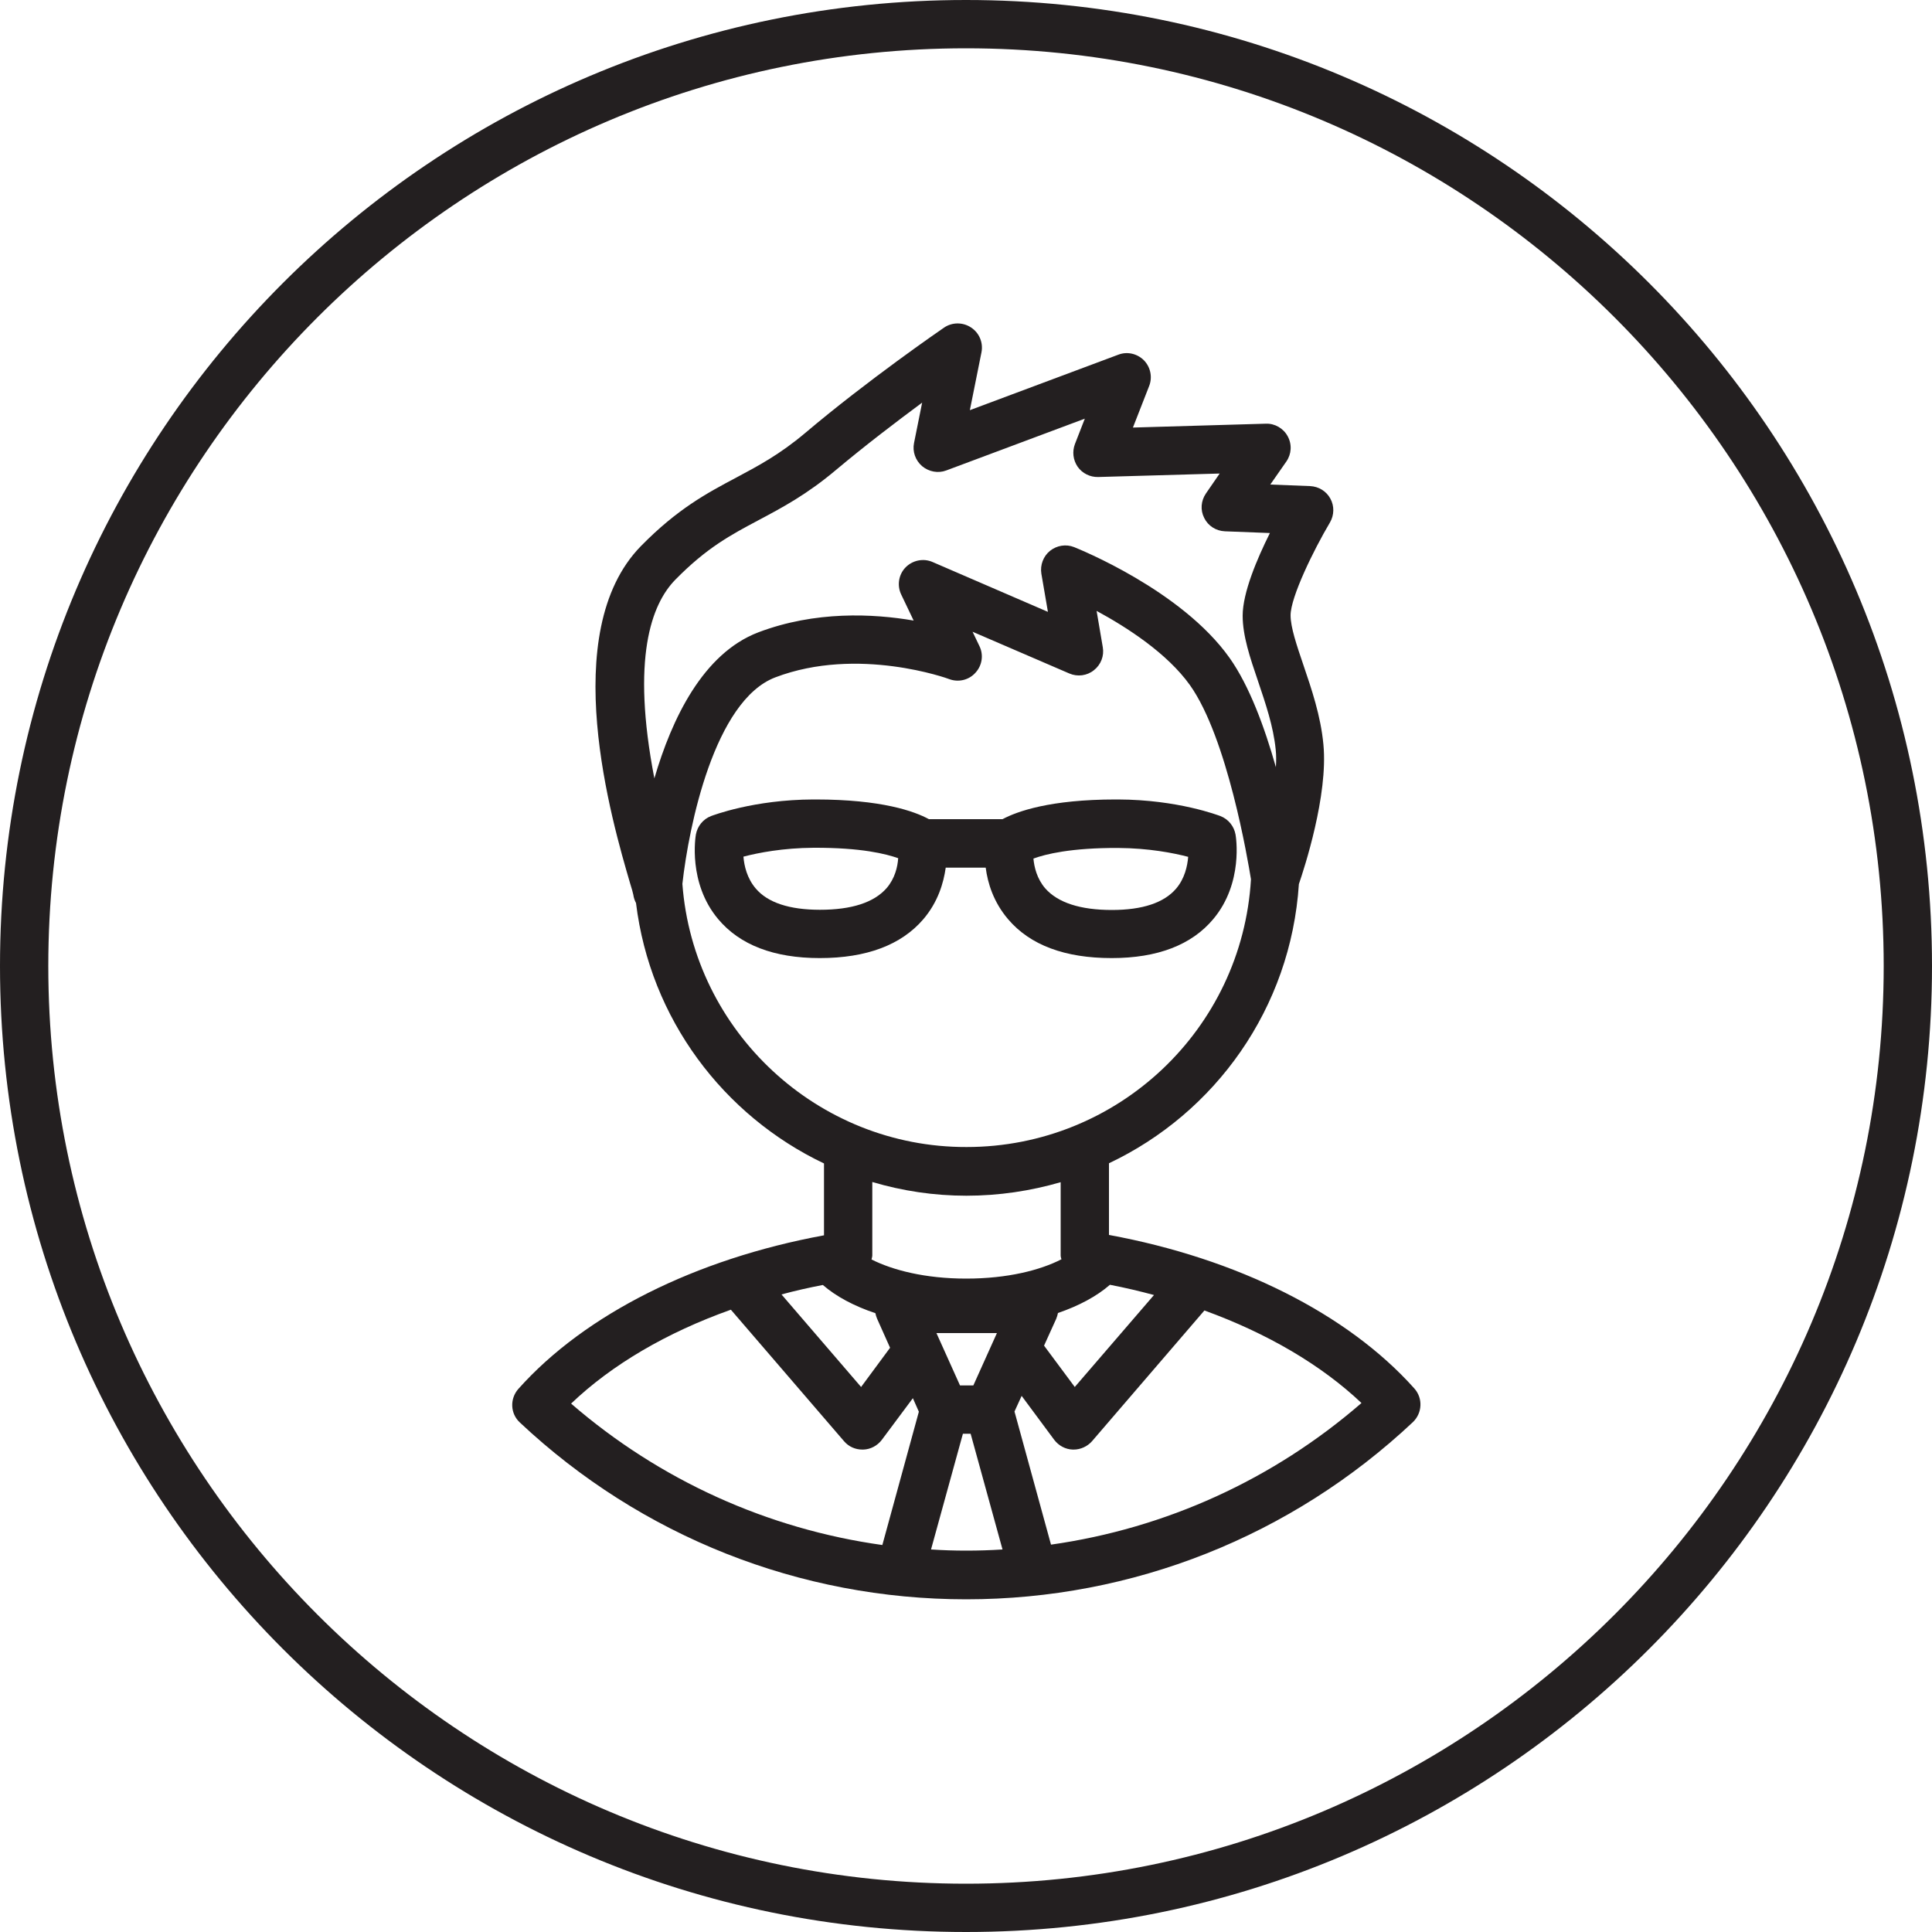
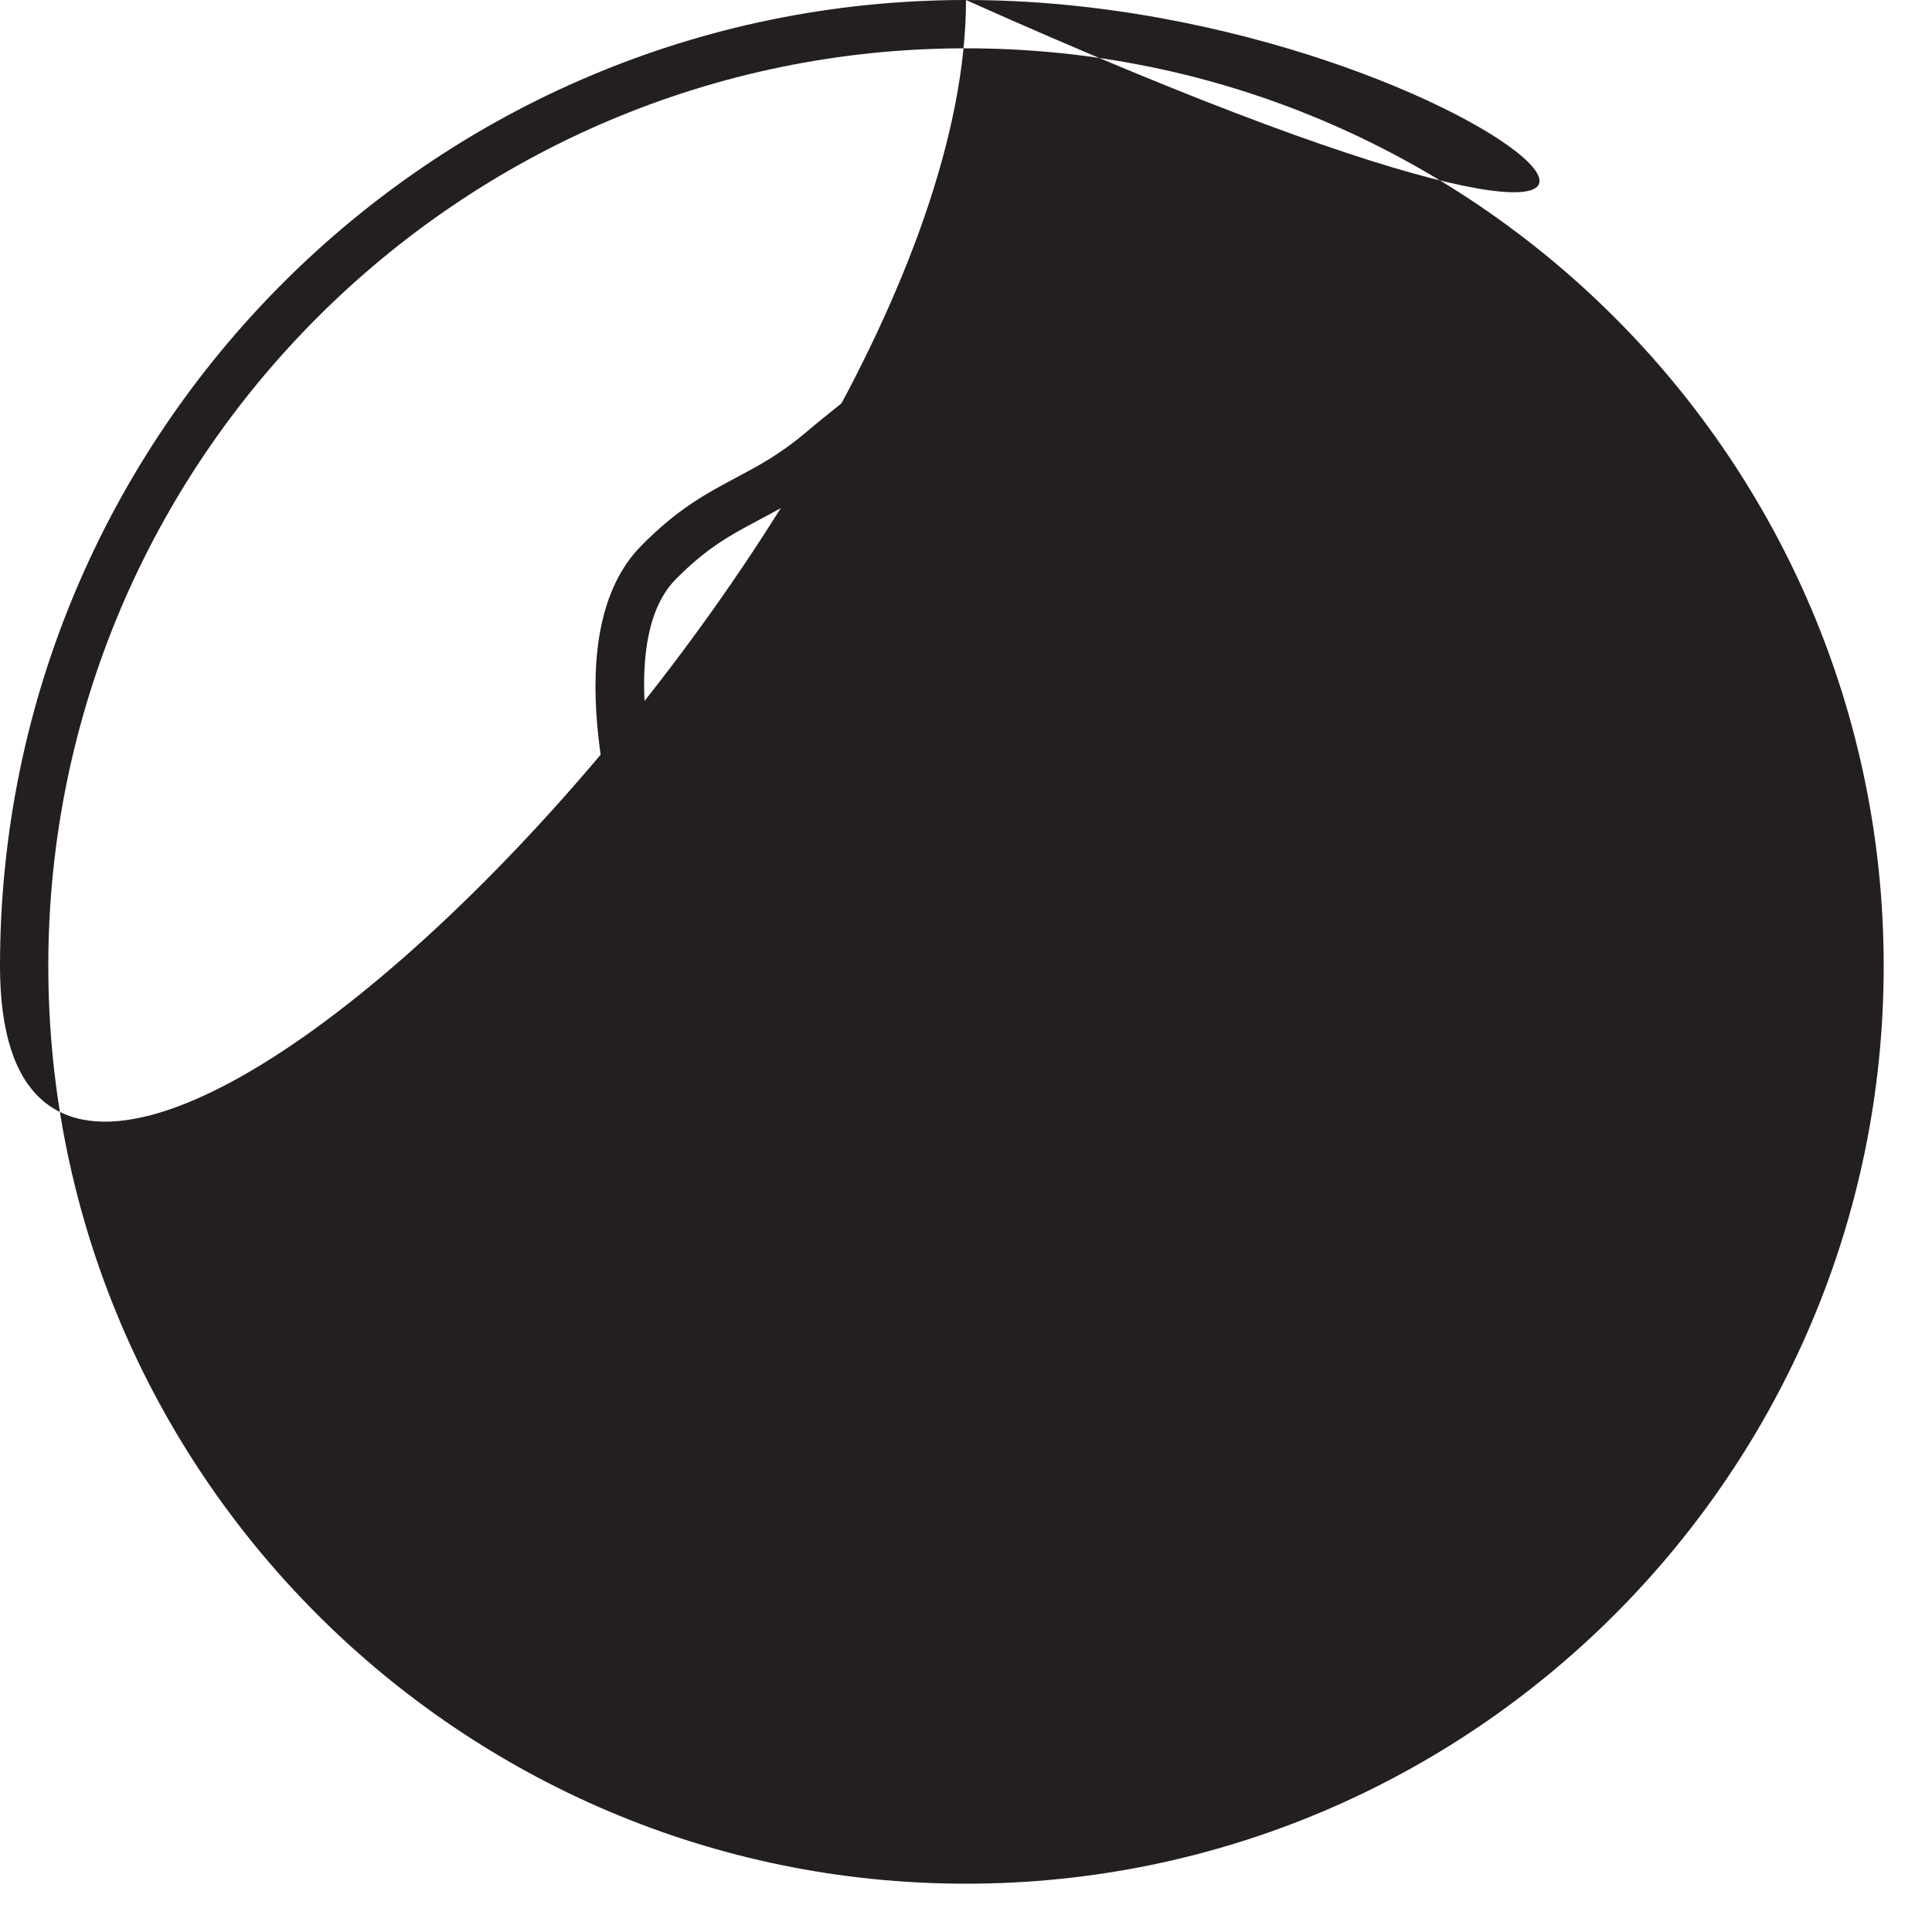
<svg xmlns="http://www.w3.org/2000/svg" version="1.1" id="Icon" x="0px" y="0px" viewBox="0 0 100 100" style="enable-background:new 0 0 100 100;" xml:space="preserve">
  <style type="text/css">
	.st0{fill:#231F20;}
</style>
  <g>
-     <path class="st0" d="M50,0C22.39,0,0,22.39,0,50c0,27.61,22.39,50,50,50s50-22.39,50-50C100,22.39,77.61,0,50,0z M50,97.5   C23.81,97.5,2.5,76.19,2.5,50S23.81,2.5,50,2.5S97.5,23.81,97.5,50S76.19,97.5,50,97.5z" />
+     <path class="st0" d="M50,0C22.39,0,0,22.39,0,50s50-22.39,50-50C100,22.39,77.61,0,50,0z M50,97.5   C23.81,97.5,2.5,76.19,2.5,50S23.81,2.5,50,2.5S97.5,23.81,97.5,50S76.19,97.5,50,97.5z" />
    <path class="st0" d="M57.4,63.92v-3.71c5.5-2.6,9.41-8.02,9.83-14.45c0.27-0.79,1.52-4.59,1.27-7.22c-0.14-1.5-0.62-2.89-1.04-4.13   c-0.34-1-0.66-1.94-0.66-2.56c0-0.94,1.19-3.38,2.04-4.81c0.22-0.38,0.23-0.85,0.02-1.23c-0.21-0.39-0.61-0.63-1.05-0.65   l-2.06-0.08l0.83-1.19c0.27-0.39,0.3-0.89,0.07-1.31c-0.22-0.41-0.67-0.67-1.13-0.65l-6.88,0.2l0.84-2.15   c0.18-0.46,0.07-0.98-0.27-1.33c-0.35-0.35-0.87-0.47-1.33-0.29l-7.68,2.87l0.6-2.99c0.1-0.5-0.11-1.01-0.54-1.29   c-0.42-0.28-0.98-0.28-1.4,0.01c-0.16,0.11-3.93,2.7-7.17,5.44c-1.34,1.13-2.44,1.71-3.6,2.33c-1.49,0.79-3.03,1.61-4.92,3.54   c-4.36,4.46-1.49,14.26-0.55,17.47c0.08,0.26,0.14,0.46,0.16,0.57c0.02,0.15,0.07,0.3,0.14,0.43c0.73,5.99,4.52,11,9.73,13.48v3.72   c-6.64,1.22-12.37,4.08-15.82,7.95c-0.45,0.51-0.42,1.28,0.08,1.74c6.28,5.9,14.49,9.15,23.1,9.15c8.62,0,16.83-3.26,23.12-9.17   c0.49-0.47,0.53-1.24,0.07-1.75C69.74,67.99,64.03,65.14,57.4,63.92z M45.31,67.97c0.02,0.1,0.05,0.2,0.09,0.29l0.67,1.5l-1.5,2.03   l-4.12-4.79c0.7-0.19,1.41-0.35,2.14-0.49C43.27,67.1,44.2,67.6,45.31,67.97z M48.47,69h3.13l-1.22,2.71h-0.69L48.47,69z    M54.67,68.26c0.04-0.1,0.07-0.2,0.09-0.3c1.08-0.37,2-0.86,2.69-1.46c0.78,0.15,1.54,0.33,2.28,0.53l-4.1,4.76l-1.59-2.14   L54.67,68.26z M34.96,30c1.62-1.65,2.86-2.31,4.31-3.08c1.22-0.65,2.49-1.32,4.03-2.62c1.49-1.25,3.12-2.49,4.43-3.46l-0.42,2.09   c-0.09,0.44,0.07,0.9,0.42,1.2c0.35,0.29,0.83,0.38,1.25,0.22l7.17-2.68l-0.51,1.31c-0.15,0.39-0.1,0.83,0.14,1.18   c0.24,0.34,0.64,0.54,1.06,0.53l6.29-0.18l-0.71,1.03c-0.26,0.38-0.3,0.86-0.09,1.27c0.2,0.41,0.61,0.67,1.07,0.69l2.33,0.09   c-0.67,1.34-1.41,3.09-1.41,4.28c0,1.04,0.38,2.17,0.79,3.37c0.39,1.16,0.8,2.35,0.92,3.56c0.03,0.28,0.03,0.59,0.01,0.91   c-0.58-2.05-1.37-4.21-2.4-5.66c-2.48-3.5-7.82-5.64-8.04-5.73c-0.42-0.17-0.9-0.09-1.25,0.19c-0.35,0.28-0.52,0.74-0.45,1.18   l0.34,1.98l-5.97-2.58c-0.48-0.21-1.04-0.09-1.4,0.28s-0.45,0.94-0.22,1.41l0.64,1.34c-2.09-0.36-5.09-0.51-8.04,0.61   c-2.86,1.09-4.48,4.47-5.38,7.56C32.67,34.08,33.71,31.27,34.96,30z M35.32,45.75c0.33-2.98,1.66-9.49,4.81-10.69   c4.28-1.63,8.96,0.07,9,0.09c0.48,0.18,1.02,0.05,1.36-0.33c0.35-0.38,0.43-0.93,0.2-1.39l-0.35-0.73l5.01,2.16   c0.42,0.18,0.91,0.12,1.27-0.17c0.36-0.28,0.54-0.74,0.46-1.19l-0.32-1.88c1.57,0.85,3.65,2.19,4.83,3.84   c1.94,2.73,3,9.07,3.16,10.05c-0.46,7.78-6.91,13.86-14.72,13.86C42.33,59.39,35.89,53.4,35.32,45.75z M50.02,61.89   c1.69,0,3.33-0.25,4.88-0.7v3.79c0,0.07,0.02,0.13,0.04,0.2c-1.09,0.56-2.78,1-4.93,1c-2.13,0-3.81-0.44-4.9-0.99   c0.01-0.07,0.04-0.13,0.04-0.21v-3.8C46.7,61.64,48.34,61.89,50.02,61.89z M37.83,67.79l5.86,6.81c0.24,0.28,0.58,0.43,0.95,0.43   c0.01,0,0.03,0,0.04,0c0.38-0.01,0.73-0.2,0.96-0.5l1.61-2.16l0.31,0.7l-1.89,6.9c-5.94-0.83-11.52-3.35-16.11-7.32   C31.66,70.64,34.51,68.97,37.83,67.79z M48.19,80.2l1.65-5.99h0.4l1.65,5.99c-0.62,0.04-1.25,0.06-1.88,0.06   C49.39,80.26,48.79,80.24,48.19,80.2z M54.4,79.95l-1.89-6.89l0.37-0.81l1.69,2.28c0.23,0.3,0.58,0.49,0.96,0.5   c0.02,0,0.03,0,0.04,0c0.36,0,0.71-0.16,0.95-0.43l5.82-6.77c3.25,1.18,6.05,2.82,8.13,4.79C65.89,76.59,60.33,79.11,54.4,79.95z" />
-     <path class="st0" d="M51.02,44.91c0.1,0.79,0.4,1.78,1.16,2.67c1.14,1.34,2.94,2.01,5.36,2.01c2.37,0,4.14-0.68,5.26-2.02   c1.57-1.87,1.17-4.28,1.15-4.38c-0.08-0.43-0.37-0.79-0.78-0.95c-0.09-0.03-2.2-0.85-5.3-0.86c-0.04,0-0.07,0-0.11,0   c-3.42,0-5.12,0.62-5.87,1.02h-3.81c-0.75-0.41-2.45-1.02-5.87-1.02c-0.04,0-0.07,0-0.11,0c-3.1,0.01-5.21,0.83-5.3,0.86   c-0.41,0.16-0.7,0.52-0.78,0.95c-0.02,0.1-0.42,2.51,1.15,4.38c1.12,1.34,2.89,2.02,5.26,2.02c2.42,0,4.22-0.68,5.36-2.01   c0.76-0.89,1.05-1.88,1.16-2.67H51.02z M57.87,43.89c1.59,0.01,2.87,0.26,3.63,0.46c-0.04,0.48-0.18,1.12-0.62,1.64   c-0.63,0.74-1.75,1.11-3.33,1.11c-1.64,0-2.8-0.38-3.45-1.12c-0.43-0.5-0.57-1.1-0.61-1.54C54.11,44.21,55.44,43.88,57.87,43.89z    M45.89,45.97c-0.65,0.74-1.8,1.12-3.45,1.12c-1.58,0-2.71-0.37-3.33-1.11c-0.44-0.52-0.59-1.15-0.63-1.64   c0.76-0.2,2.05-0.45,3.63-0.46c2.48-0.01,3.75,0.32,4.38,0.54C46.46,44.87,46.32,45.47,45.89,45.97z" />
  </g>
</svg>